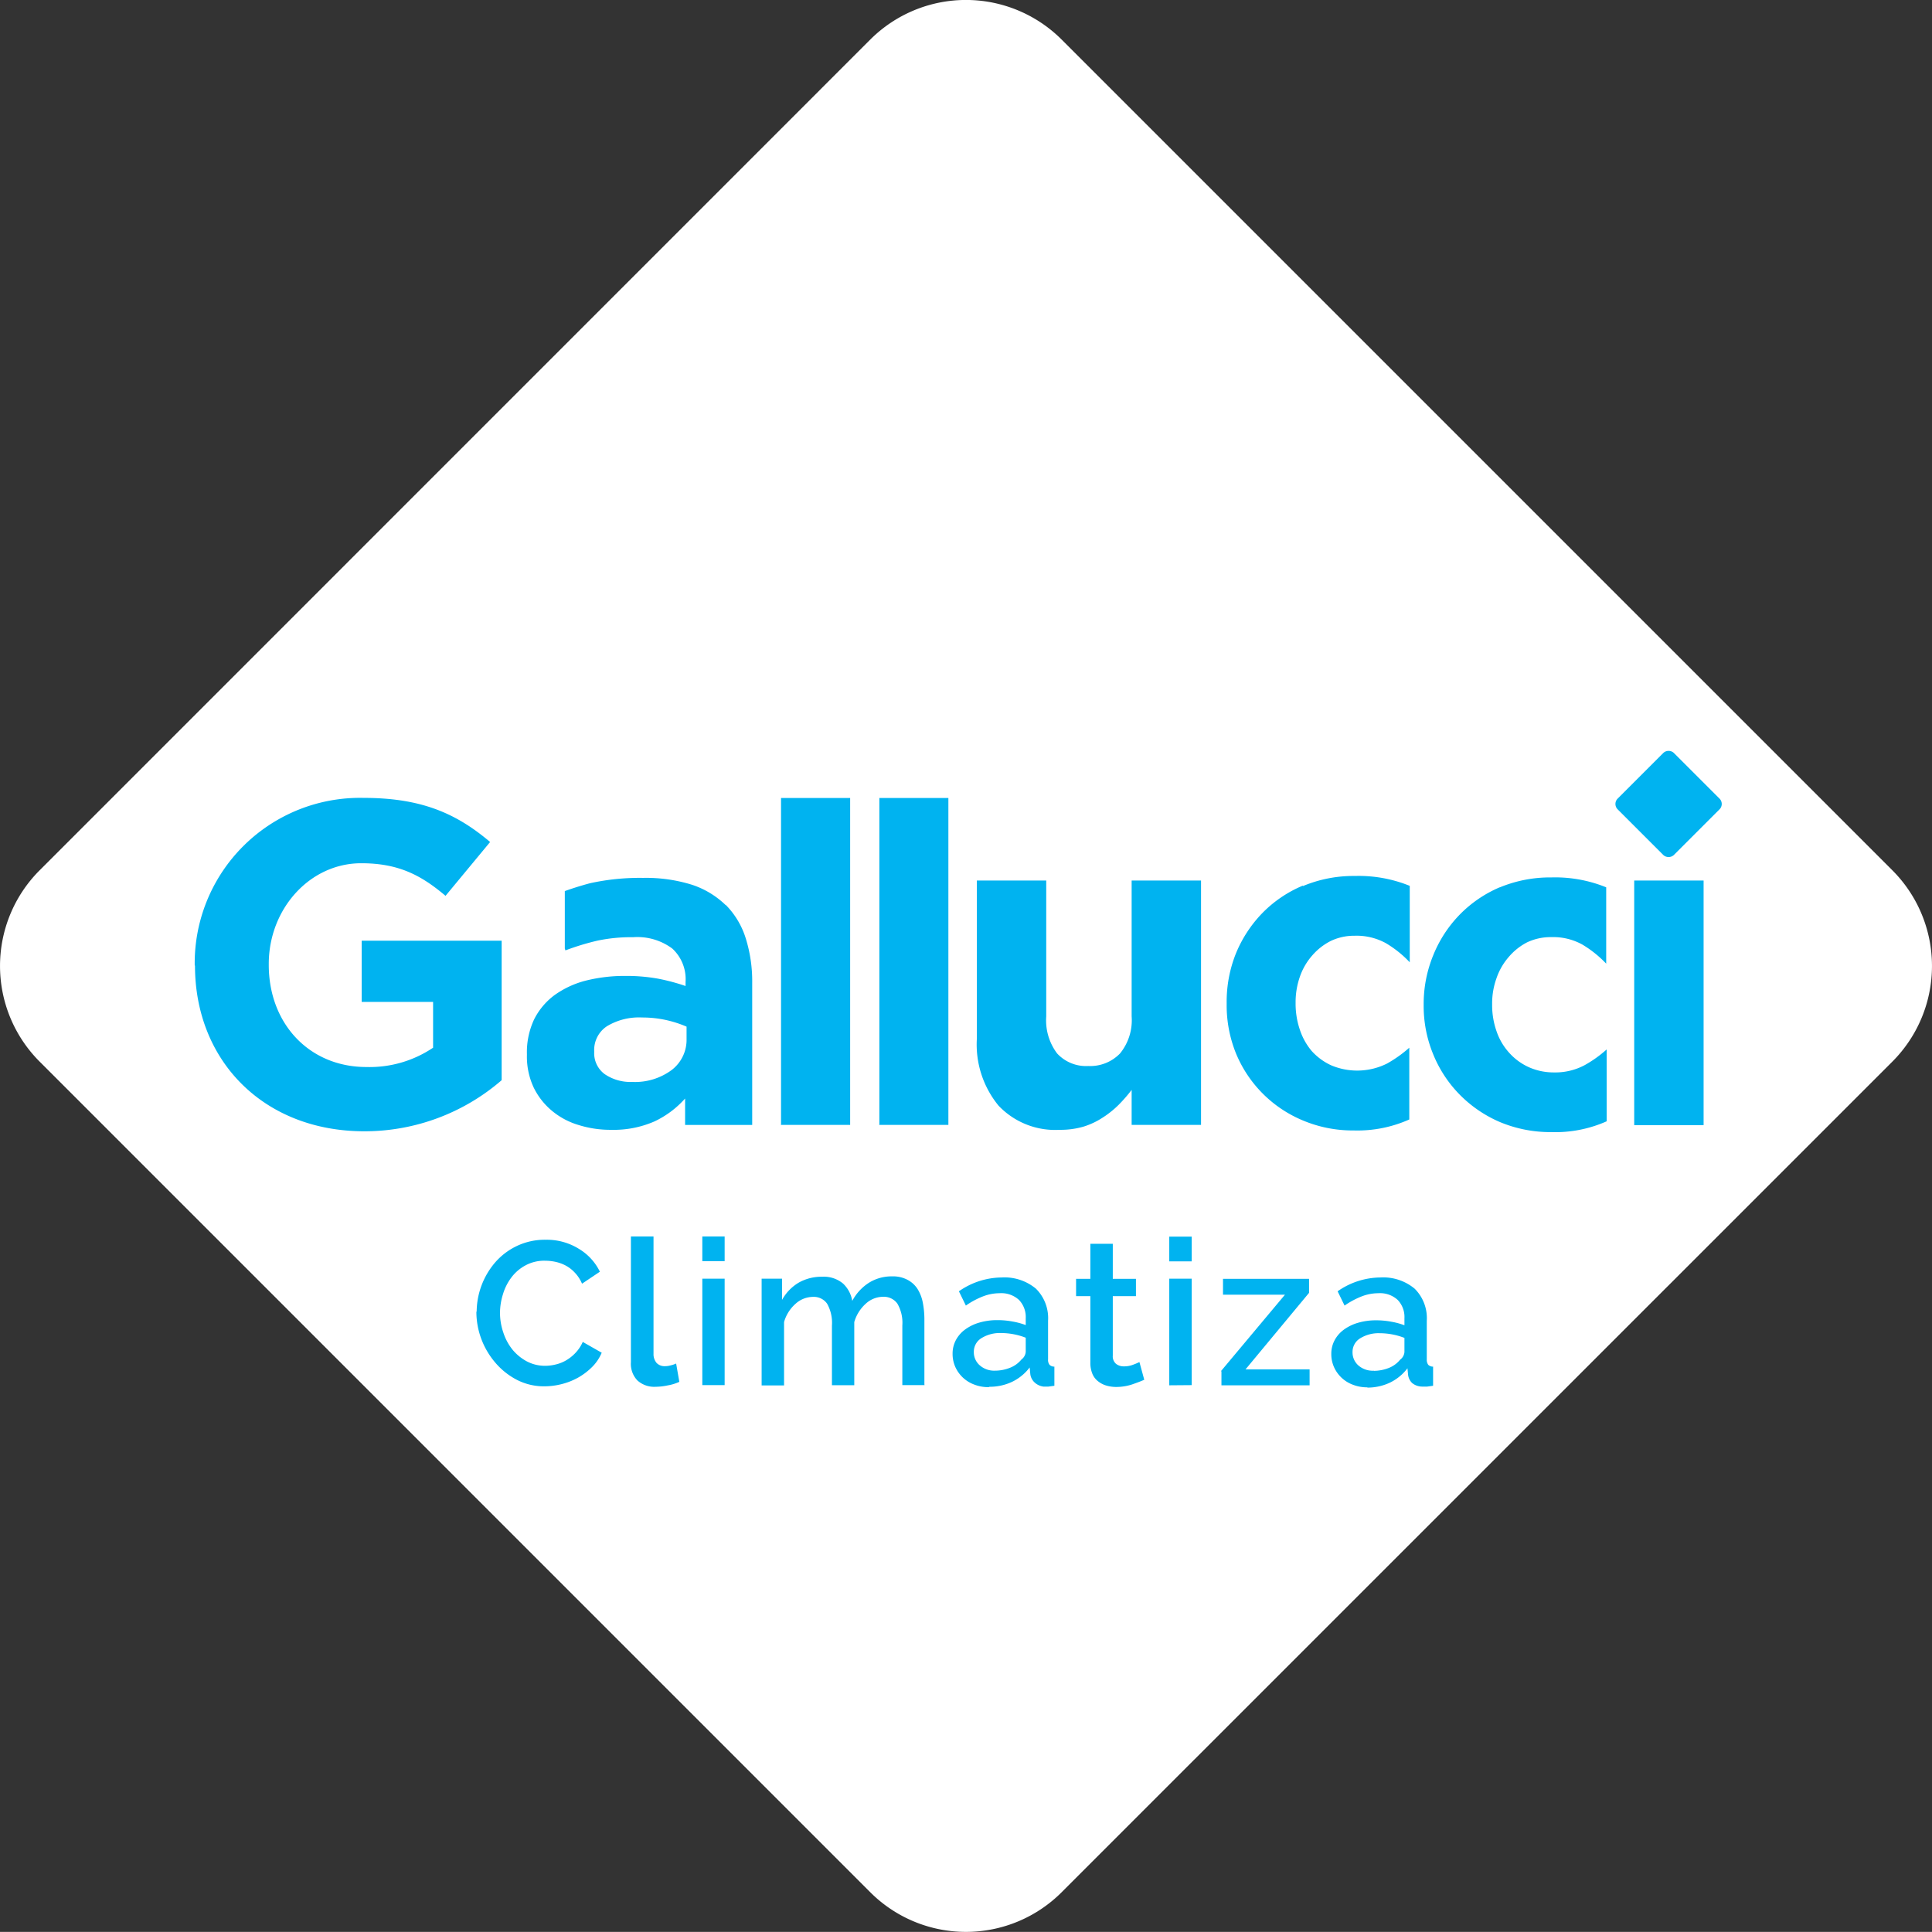
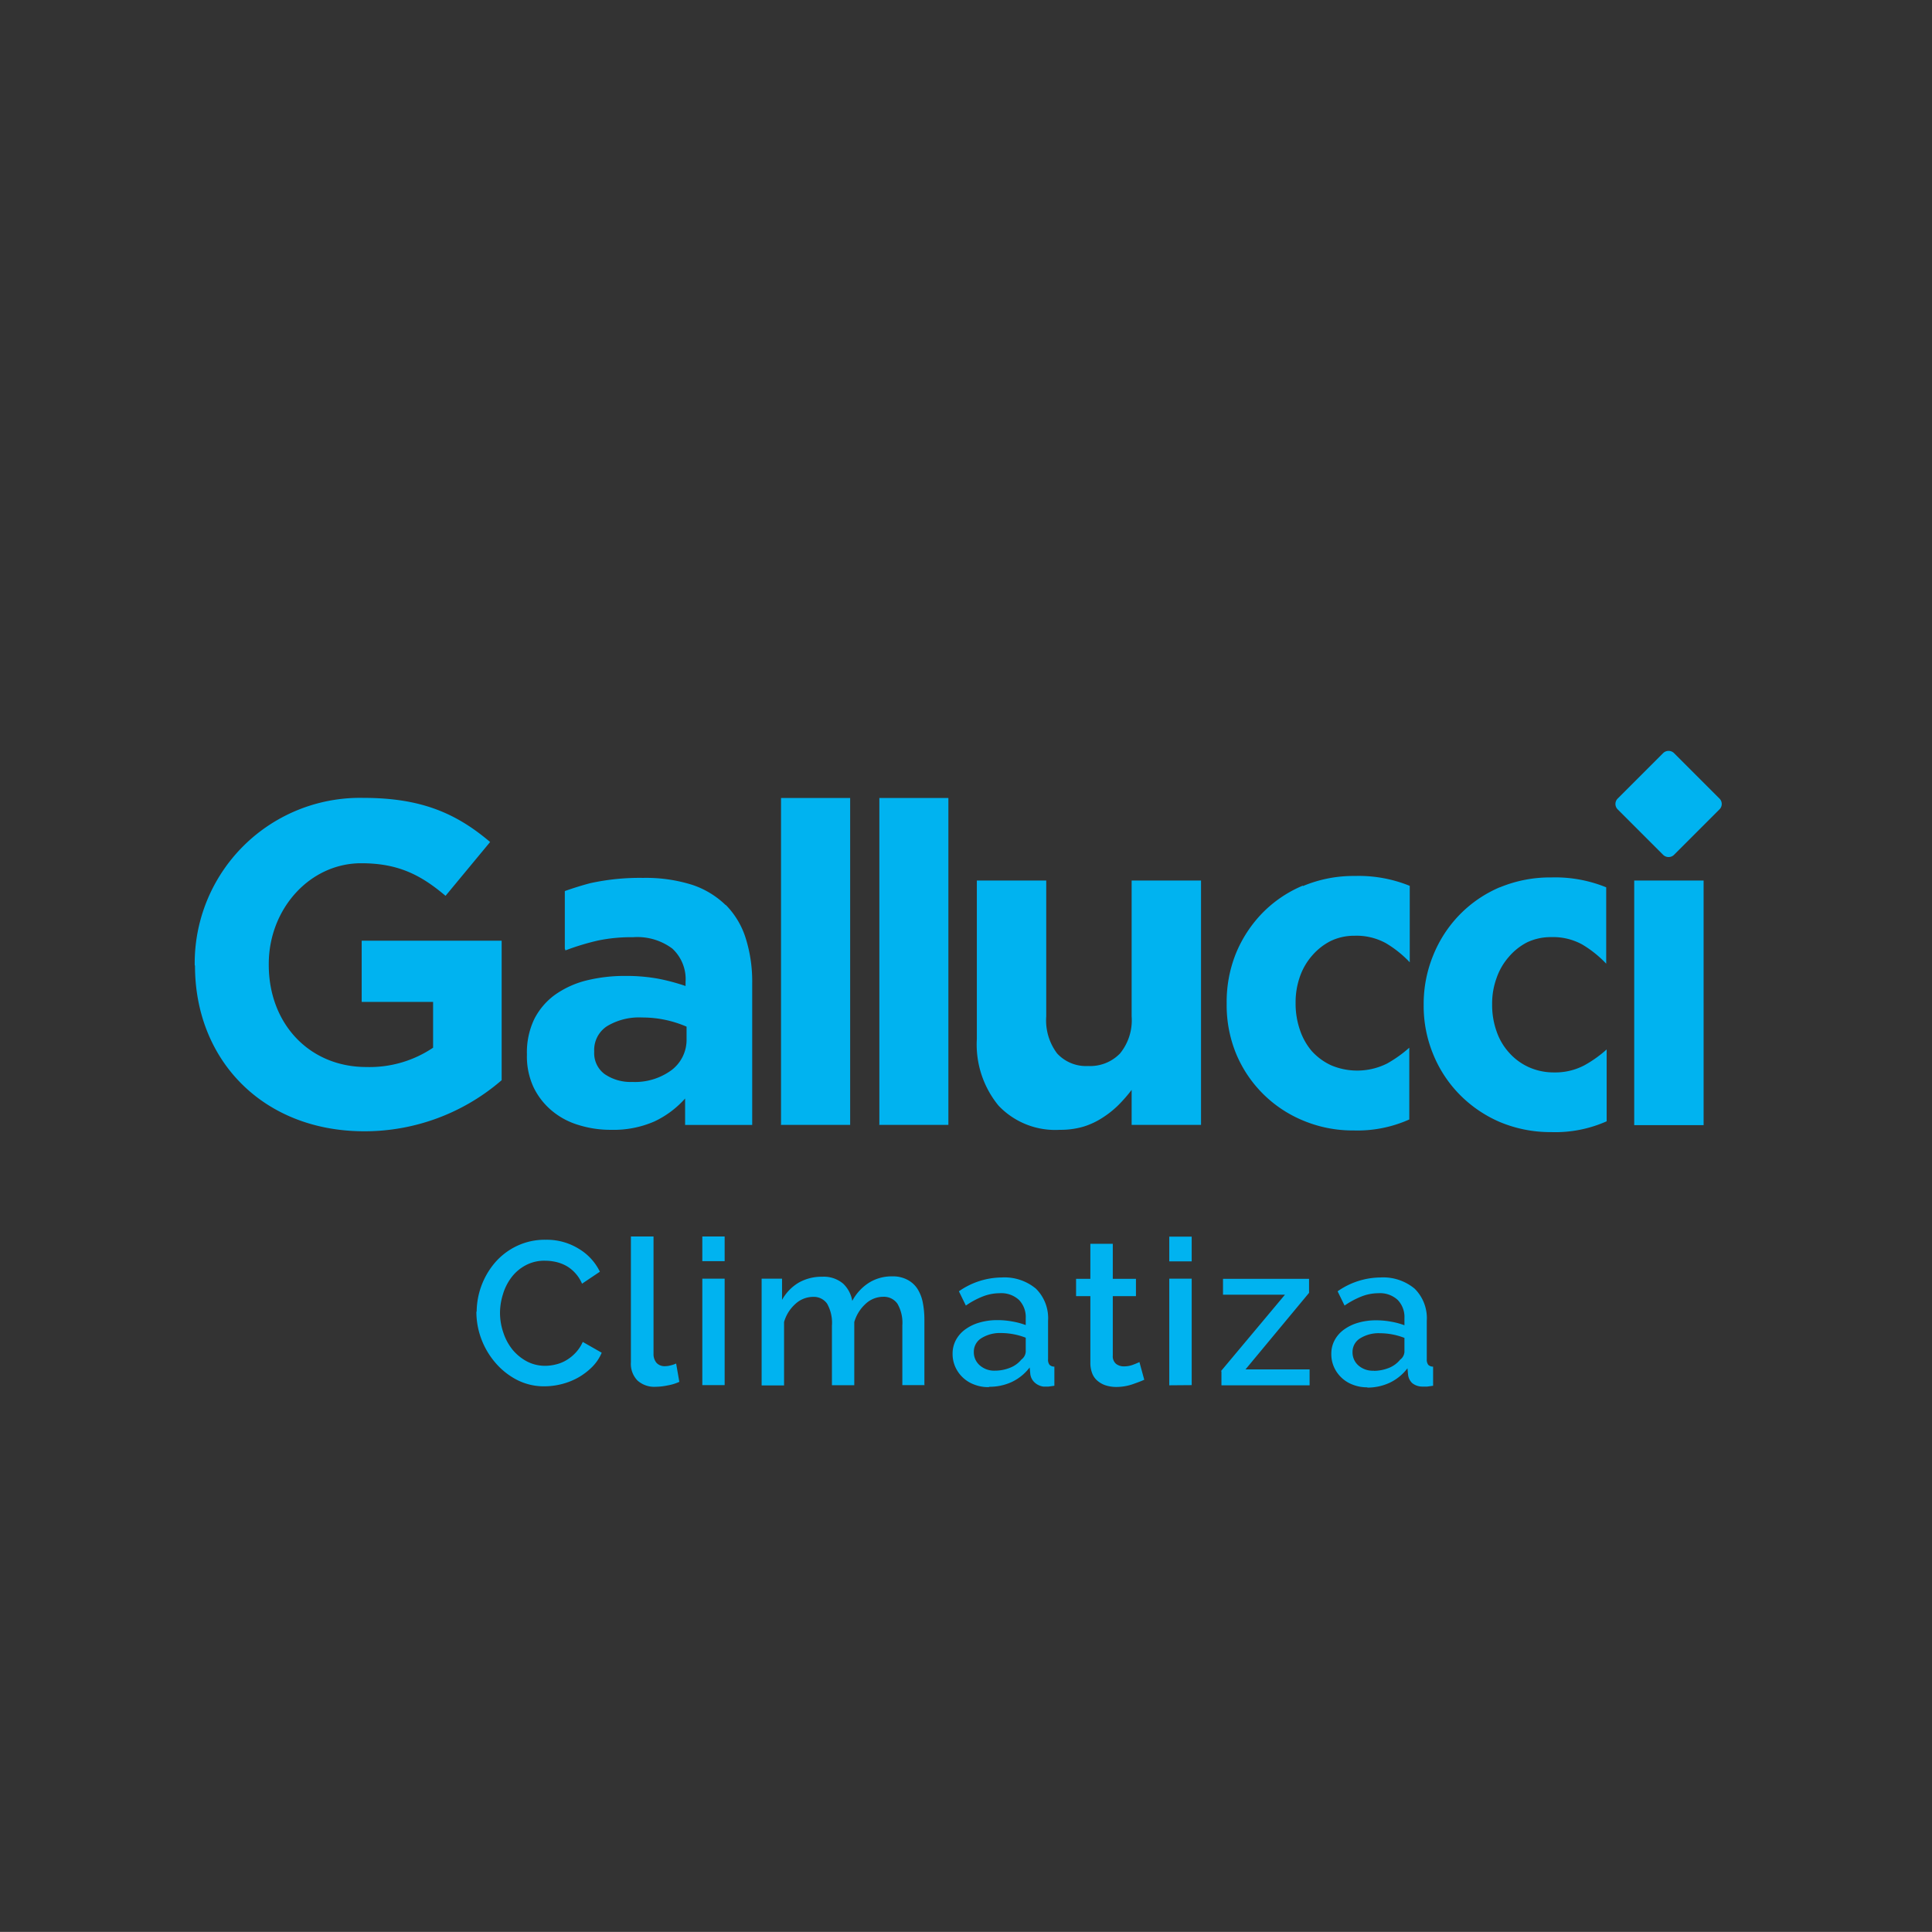
<svg xmlns="http://www.w3.org/2000/svg" viewBox="0 0 211.05 211.04">
  <rect x="0" y="0" width="211.05" height="211.04" fill="#333333" stroke="none" />
  <defs>
    <style>.cls-1{fill:#fff;}.cls-1,.cls-2{fill-rule:evenodd;}.cls-2{fill:#00b3f0;}</style>
  </defs>
  <title>Asset 6</title>
  <g id="Layer_2" data-name="Layer 2">
    <g id="Capa_1" data-name="Capa 1">
-       <path class="cls-1" d="M206.76,95.11,115.93,4.28a14.79,14.79,0,0,0-20.82,0L4.29,95.11a14.78,14.78,0,0,0,0,20.82l90.82,90.82a14.78,14.78,0,0,0,20.82,0l90.83-90.82A14.78,14.78,0,0,0,206.76,95.11Z" />
      <path class="cls-2" d="M52.07,143.3a8.37,8.37,0,0,1,2-5.37,7.26,7.26,0,0,1,2.37-1.81,7.08,7.08,0,0,1,3.18-.69,6.64,6.64,0,0,1,3.63,1,5.93,5.93,0,0,1,2.28,2.49l-1.95,1.31a4,4,0,0,0-.78-1.2,3.86,3.86,0,0,0-1-.78,4.39,4.39,0,0,0-1.13-.41,5.5,5.5,0,0,0-1.13-.12,4.29,4.29,0,0,0-2.12.5,4.71,4.71,0,0,0-1.55,1.32,5.75,5.75,0,0,0-.93,1.85,6.89,6.89,0,0,0-.32,2,6.68,6.68,0,0,0,.37,2.2,5.87,5.87,0,0,0,1,1.85,5.23,5.23,0,0,0,1.57,1.28,4.26,4.26,0,0,0,2,.48,4.8,4.8,0,0,0,1.16-.15,4,4,0,0,0,1.16-.47,4.5,4.5,0,0,0,1-.81,4.18,4.18,0,0,0,.78-1.18l2.07,1.18a4.84,4.84,0,0,1-1.06,1.57,7.15,7.15,0,0,1-1.52,1.15,7.42,7.42,0,0,1-1.8.71,7.77,7.77,0,0,1-1.89.24,6.45,6.45,0,0,1-3-.71,7.82,7.82,0,0,1-2.34-1.86,8.6,8.6,0,0,1-1.54-2.6,8.47,8.47,0,0,1-.54-3ZM75,113.49a4.15,4.15,0,0,1-1.63,3.4,6.73,6.73,0,0,1-4.31,1.3,5,5,0,0,1-3-.85,2.83,2.83,0,0,1-1.15-2.4v-.1a3.1,3.1,0,0,1,1.4-2.74,6.79,6.79,0,0,1,3.84-.95,12.1,12.1,0,0,1,2.62.28,12.41,12.41,0,0,1,2.23.72v1.34Zm4.28-14.61a9.59,9.59,0,0,0-3.66-2.22,16.86,16.86,0,0,0-5.37-.76,25.2,25.2,0,0,0-5.78.58c-.95.25-1.87.54-2.77.86v6.28l.07.2a27.17,27.17,0,0,1,3.52-1.07,17.77,17.77,0,0,1,3.87-.37,6.39,6.39,0,0,1,4.28,1.24,4.55,4.55,0,0,1,1.45,3.65v.44a22.37,22.37,0,0,0-3-.8,19.4,19.4,0,0,0-3.56-.3,17.4,17.4,0,0,0-4.37.52,10.2,10.2,0,0,0-3.39,1.58,7.47,7.47,0,0,0-2.22,2.64,8.44,8.44,0,0,0-.79,3.79v.1a8,8,0,0,0,.72,3.52,7.68,7.68,0,0,0,2,2.57,8.16,8.16,0,0,0,2.91,1.56,11.59,11.59,0,0,0,3.57.53,11.1,11.1,0,0,0,4.74-.92A10.42,10.42,0,0,0,74.84,120v2.89h7.33v-15.5a15.74,15.74,0,0,0-.7-4.87,9,9,0,0,0-2.19-3.67Zm6,24h7.59V87.17H85.32v35.75Zm10.74,0h7.58V87.17H96.06v35.75Zm27.6-11.85a5.74,5.74,0,0,1-1.27,4.05,4.53,4.53,0,0,1-3.47,1.37,4.3,4.3,0,0,1-3.4-1.37,6,6,0,0,1-1.19-4.05V96.19h-7.58v17.3a10.52,10.52,0,0,0,2.37,7.29,8.53,8.53,0,0,0,6.7,2.64,8.87,8.87,0,0,0,2.59-.35,8.27,8.27,0,0,0,2.11-1,10.41,10.41,0,0,0,1.72-1.38,16.91,16.91,0,0,0,1.42-1.63v3.82h7.58V96.19h-7.58v14.88Zm18.69-14.28a13.41,13.41,0,0,0-4.42,3,13.92,13.92,0,0,0-2.89,4.43,14.18,14.18,0,0,0-1,5.39v.1a14,14,0,0,0,1,5.36,13.5,13.5,0,0,0,7.31,7.36,14,14,0,0,0,5.56,1.1,13.88,13.88,0,0,0,6.08-1.2v-7.84a13.83,13.83,0,0,1-2.41,1.72,7.3,7.3,0,0,1-6.11.21,6.52,6.52,0,0,1-2.15-1.58A7,7,0,0,1,142,112.5a8.8,8.8,0,0,1-.47-2.89v-.1a8.43,8.43,0,0,1,.47-2.82,6.94,6.94,0,0,1,1.35-2.32,6.64,6.64,0,0,1,2-1.57,5.93,5.93,0,0,1,2.62-.58,6.66,6.66,0,0,1,3.42.81,11.91,11.91,0,0,1,2.61,2.09V96.77a14.83,14.83,0,0,0-6-1.08,14.28,14.28,0,0,0-5.66,1.1Zm21.56.16a13.52,13.52,0,0,0-4.41,3,13.7,13.7,0,0,0-2.89,4.43,14,14,0,0,0-1.05,5.39v.09a13.82,13.82,0,0,0,1.05,5.37,13.52,13.52,0,0,0,2.89,4.39,13.76,13.76,0,0,0,4.41,3,14.26,14.26,0,0,0,5.57,1.09,13.82,13.82,0,0,0,6.07-1.18v-7.85a13.12,13.12,0,0,1-2.41,1.72,6.79,6.79,0,0,1-3.32.79,6.63,6.63,0,0,1-2.79-.58,6.45,6.45,0,0,1-2.14-1.58,6.66,6.66,0,0,1-1.37-2.34,8.55,8.55,0,0,1-.48-2.89v-.1a8.09,8.09,0,0,1,.48-2.81,6.92,6.92,0,0,1,1.34-2.32,6.59,6.59,0,0,1,2-1.59,6,6,0,0,1,2.62-.57,6.6,6.6,0,0,1,3.41.81,12.28,12.28,0,0,1,2.61,2.09V96.93a14.8,14.8,0,0,0-6-1.08,14.32,14.32,0,0,0-5.66,1.1Zm14.65,26h7.58V96.19h-7.58v26.73Zm9.33-35.66-5-5a.85.85,0,0,0-1.15,0l-5,5a.83.83,0,0,0,0,1.15l5,5a.85.85,0,0,0,1.15,0l5-5a.83.83,0,0,0,0-1.15ZM21.27,105.46v-.1a18.06,18.06,0,0,1,18.44-18.2c6.34,0,10.16,1.71,13.83,4.82l-4.87,5.88C46,95.6,43.53,94.3,39.46,94.3c-5.63,0-10.1,5-10.1,11v.1c0,6.43,4.43,11.16,10.66,11.16a12.42,12.42,0,0,0,7.29-2.11v-5h-7.8v-6.69H54.8V118a22.88,22.88,0,0,1-15,5.58c-11,0-18.5-7.7-18.5-18.1Zm47.67,29.61h2.45v12.81a1.49,1.49,0,0,0,.33,1,1.2,1.2,0,0,0,.93.36,2.17,2.17,0,0,0,.58-.08,3.11,3.11,0,0,0,.63-.21l.35,2a5,5,0,0,1-1.27.39,6.58,6.58,0,0,1-1.31.15,2.74,2.74,0,0,1-2-.69,2.62,2.62,0,0,1-.71-2V135.07Zm7.78,16.24V139.68h2.44v11.63Zm0-13.54v-2.7h2.44v2.7ZM101,151.31H98.57v-6.52a4.16,4.16,0,0,0-.54-2.38,1.81,1.81,0,0,0-1.55-.75,2.81,2.81,0,0,0-1.91.76,4.32,4.32,0,0,0-1.25,2v6.9H90.88v-6.52a4.25,4.25,0,0,0-.53-2.39,1.77,1.77,0,0,0-1.54-.74,2.86,2.86,0,0,0-1.9.75,4.18,4.18,0,0,0-1.26,2v6.92H83.2V139.68h2.23V142a5,5,0,0,1,1.81-1.88,5.06,5.06,0,0,1,2.57-.65,3.27,3.27,0,0,1,2.29.75,3.36,3.36,0,0,1,1,1.89,5.31,5.31,0,0,1,1.85-2,4.66,4.66,0,0,1,2.51-.68,3.34,3.34,0,0,1,1.7.39,2.89,2.89,0,0,1,1.08,1,4.34,4.34,0,0,1,.57,1.5,9.59,9.59,0,0,1,.17,1.81v7.1Zm7,.22a4.21,4.21,0,0,1-1.57-.28,3.63,3.63,0,0,1-2.07-1.92,3.48,3.48,0,0,1-.3-1.45,3.13,3.13,0,0,1,.36-1.49,3.44,3.44,0,0,1,1-1.15,4.93,4.93,0,0,1,1.56-.76,6.89,6.89,0,0,1,2-.27,8.72,8.72,0,0,1,1.62.15,8,8,0,0,1,1.45.39V144a2.69,2.69,0,0,0-.74-2,2.85,2.85,0,0,0-2.11-.73,5.08,5.08,0,0,0-1.83.35,8.87,8.87,0,0,0-1.86,1l-.76-1.56a8.25,8.25,0,0,1,4.67-1.51,5.36,5.36,0,0,1,3.74,1.22,4.53,4.53,0,0,1,1.33,3.51v4.21a.88.88,0,0,0,.16.6.74.74,0,0,0,.53.2v2.09l-.65.09-.55,0A1.76,1.76,0,0,1,113,151a1.49,1.49,0,0,1-.45-.89l-.07-.73a5.31,5.31,0,0,1-1.92,1.57,5.74,5.74,0,0,1-2.46.54Zm.67-1.8a4.43,4.43,0,0,0,1.67-.32,3,3,0,0,0,1.24-.9,1.14,1.14,0,0,0,.47-.85v-1.53a7.52,7.52,0,0,0-2.69-.51,3.81,3.81,0,0,0-2.15.56,1.73,1.73,0,0,0-.83,1.5,1.89,1.89,0,0,0,.64,1.46,2.37,2.37,0,0,0,1.65.59Zm16.31,1c-.32.15-.76.31-1.3.5a5.57,5.57,0,0,1-1.77.28,3.81,3.81,0,0,1-1.08-.16,2.62,2.62,0,0,1-.89-.47,2,2,0,0,1-.61-.81,3.11,3.11,0,0,1-.22-1.21v-7.27h-1.56v-1.89h1.56v-3.83h2.45v3.83h2.53v1.89h-2.53v6.49a1.08,1.08,0,0,0,.35.9,1.35,1.35,0,0,0,.87.28,2.7,2.7,0,0,0,1-.18,7.24,7.24,0,0,0,.69-.29l.53,1.94Zm2.75.6V139.68h2.45v11.63Zm0-13.54v-2.7h2.45v2.7Zm5.64,12,7-8.36h-6.77v-1.73H143v1.53l-6.94,8.36h7v1.74h-9.63v-1.54Zm16,1.76a4.25,4.25,0,0,1-1.57-.28,3.63,3.63,0,0,1-2.07-1.92,3.48,3.48,0,0,1-.3-1.45,3.13,3.13,0,0,1,.36-1.49,3.44,3.44,0,0,1,1-1.15,4.93,4.93,0,0,1,1.56-.76,6.89,6.89,0,0,1,2-.27,8.72,8.72,0,0,1,1.62.15,8,8,0,0,1,1.45.39V144a2.69,2.69,0,0,0-.74-2,2.85,2.85,0,0,0-2.11-.73,5.08,5.08,0,0,0-1.83.35,9.12,9.12,0,0,0-1.86,1l-.76-1.56a8.25,8.25,0,0,1,4.67-1.51,5.36,5.36,0,0,1,3.74,1.22,4.53,4.53,0,0,1,1.33,3.51v4.21a.94.94,0,0,0,.16.6.74.74,0,0,0,.53.2v2.09l-.65.09-.55,0a1.76,1.76,0,0,1-1.08-.38,1.49,1.49,0,0,1-.45-.89l-.07-.73a5.31,5.31,0,0,1-1.92,1.57,5.74,5.74,0,0,1-2.46.54Zm.67-1.8a4.52,4.52,0,0,0,1.68-.32,3,3,0,0,0,1.23-.9,1.14,1.14,0,0,0,.47-.85v-1.53a7.52,7.52,0,0,0-2.69-.51,3.81,3.81,0,0,0-2.15.56,1.73,1.73,0,0,0-.83,1.5,1.89,1.89,0,0,0,.64,1.46A2.37,2.37,0,0,0,150.13,149.73Z" />
    </g>
  </g>
</svg>